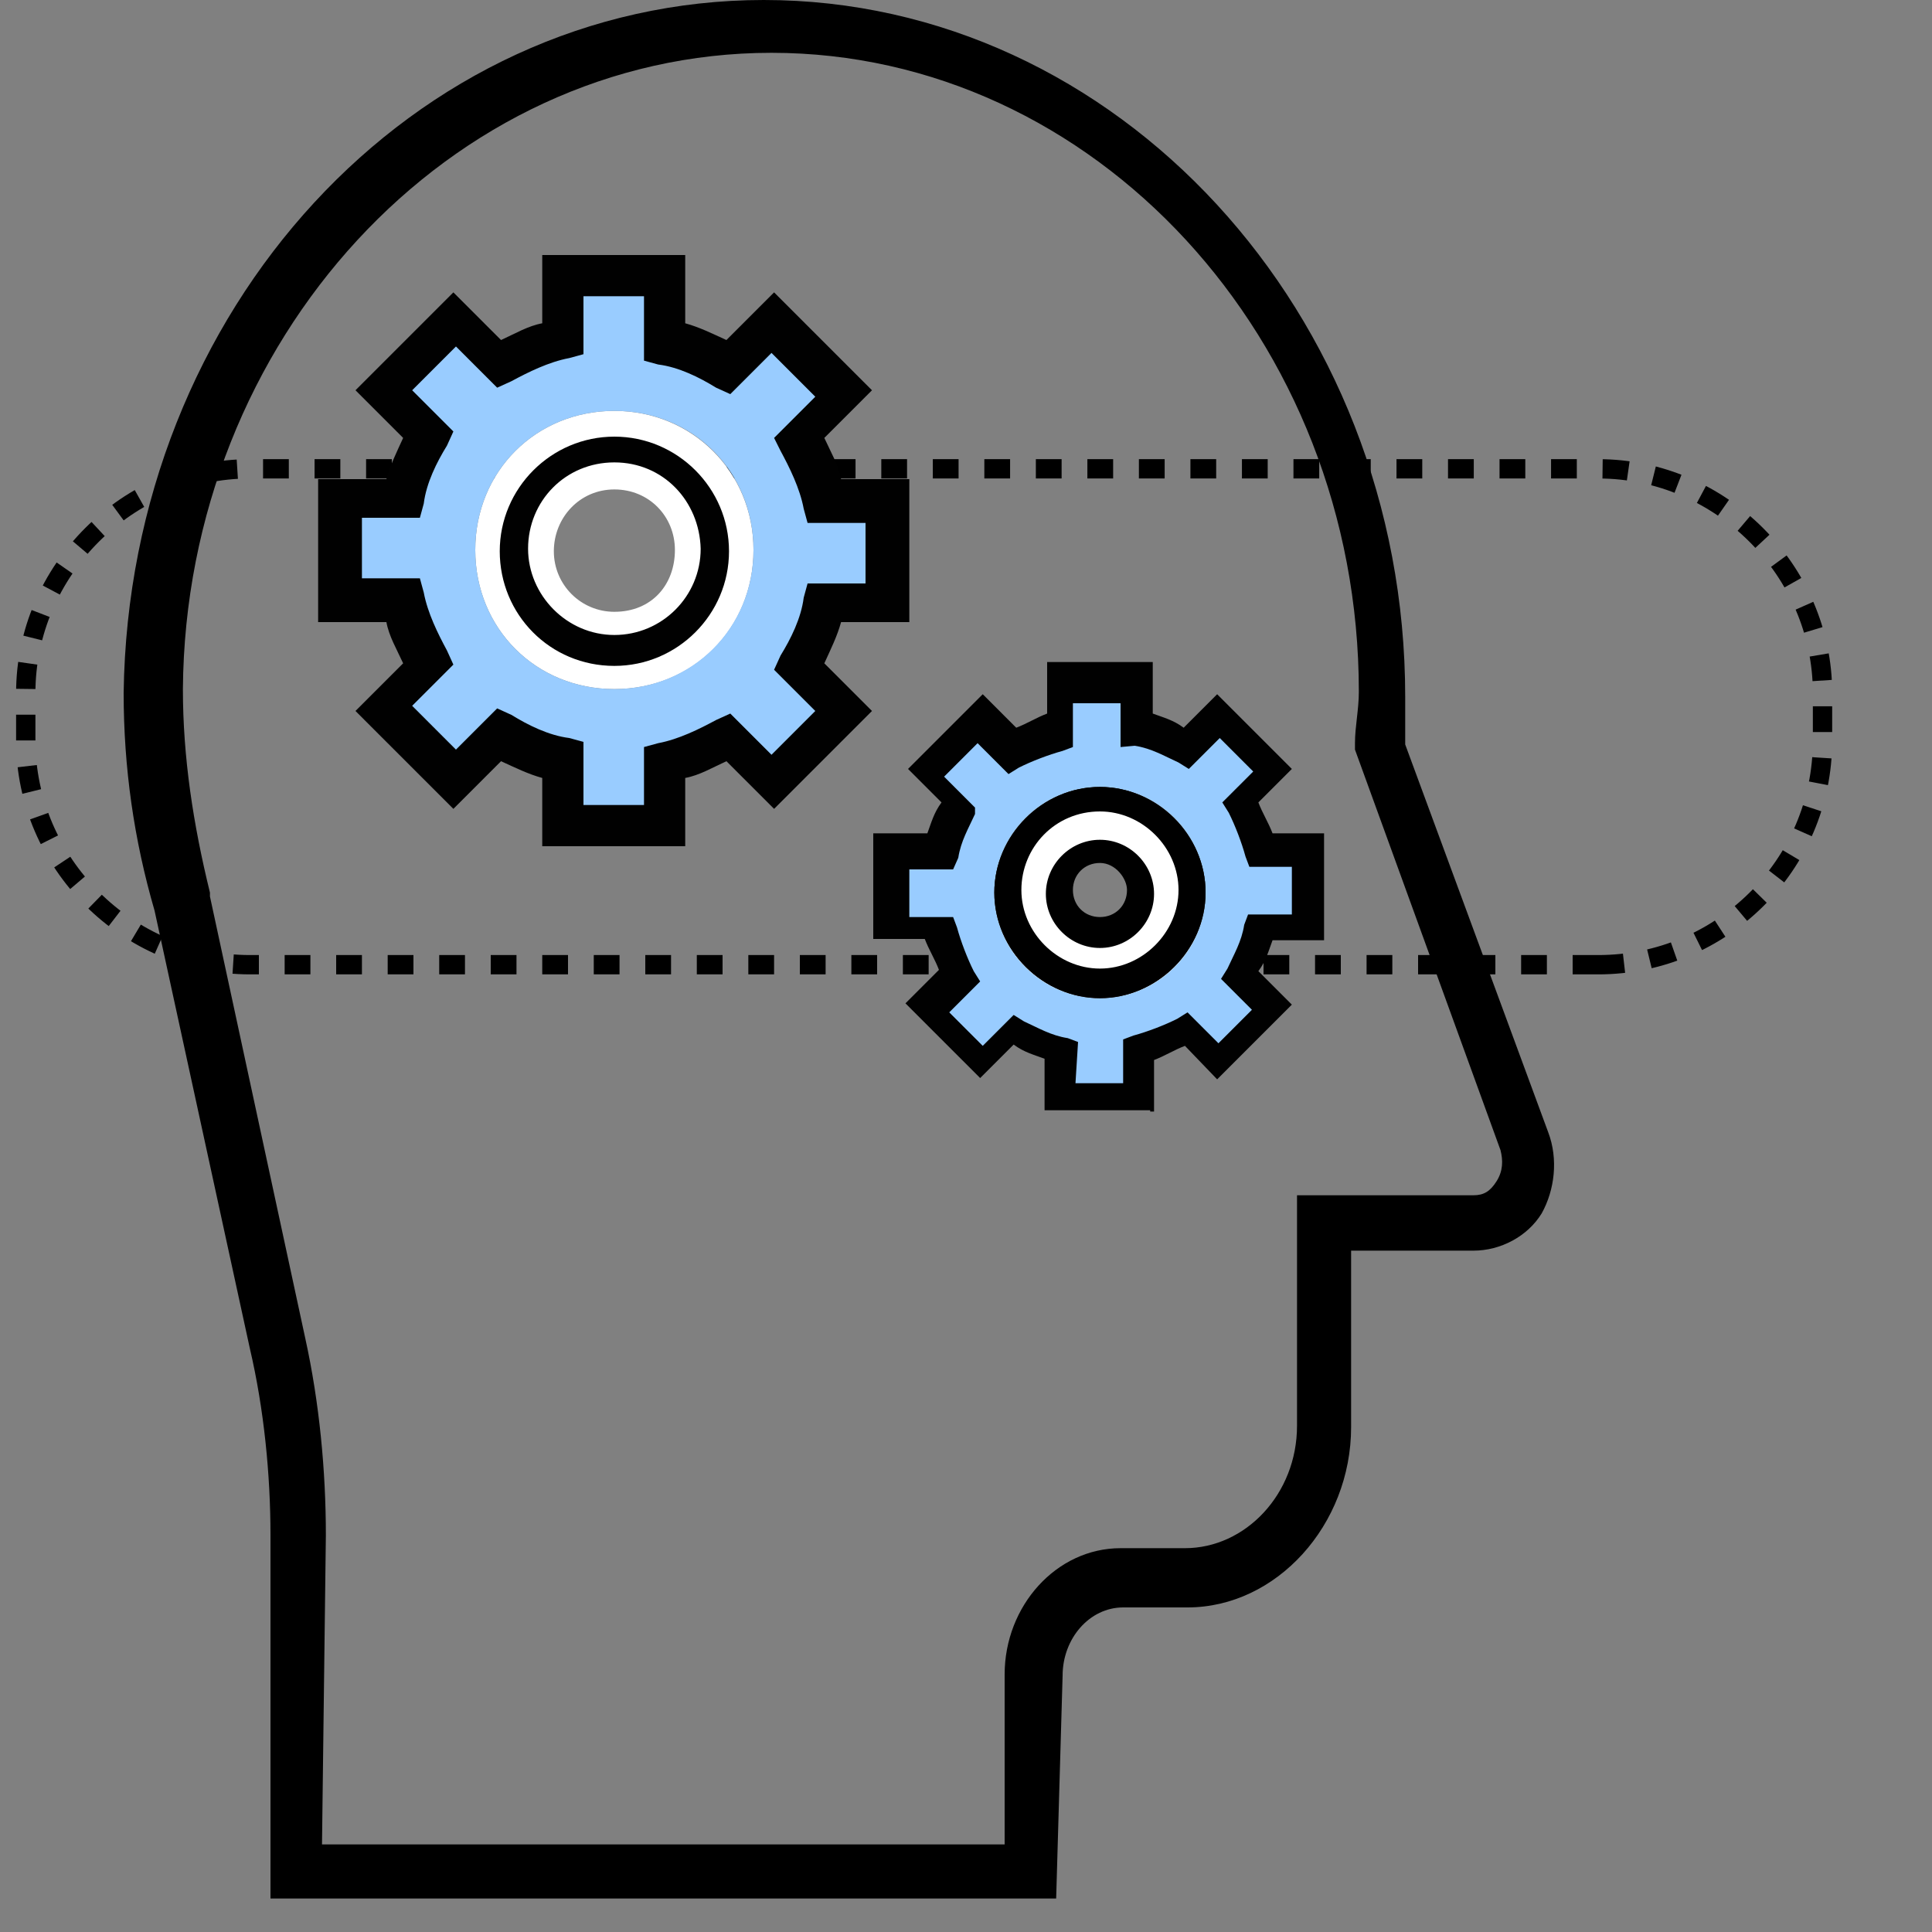
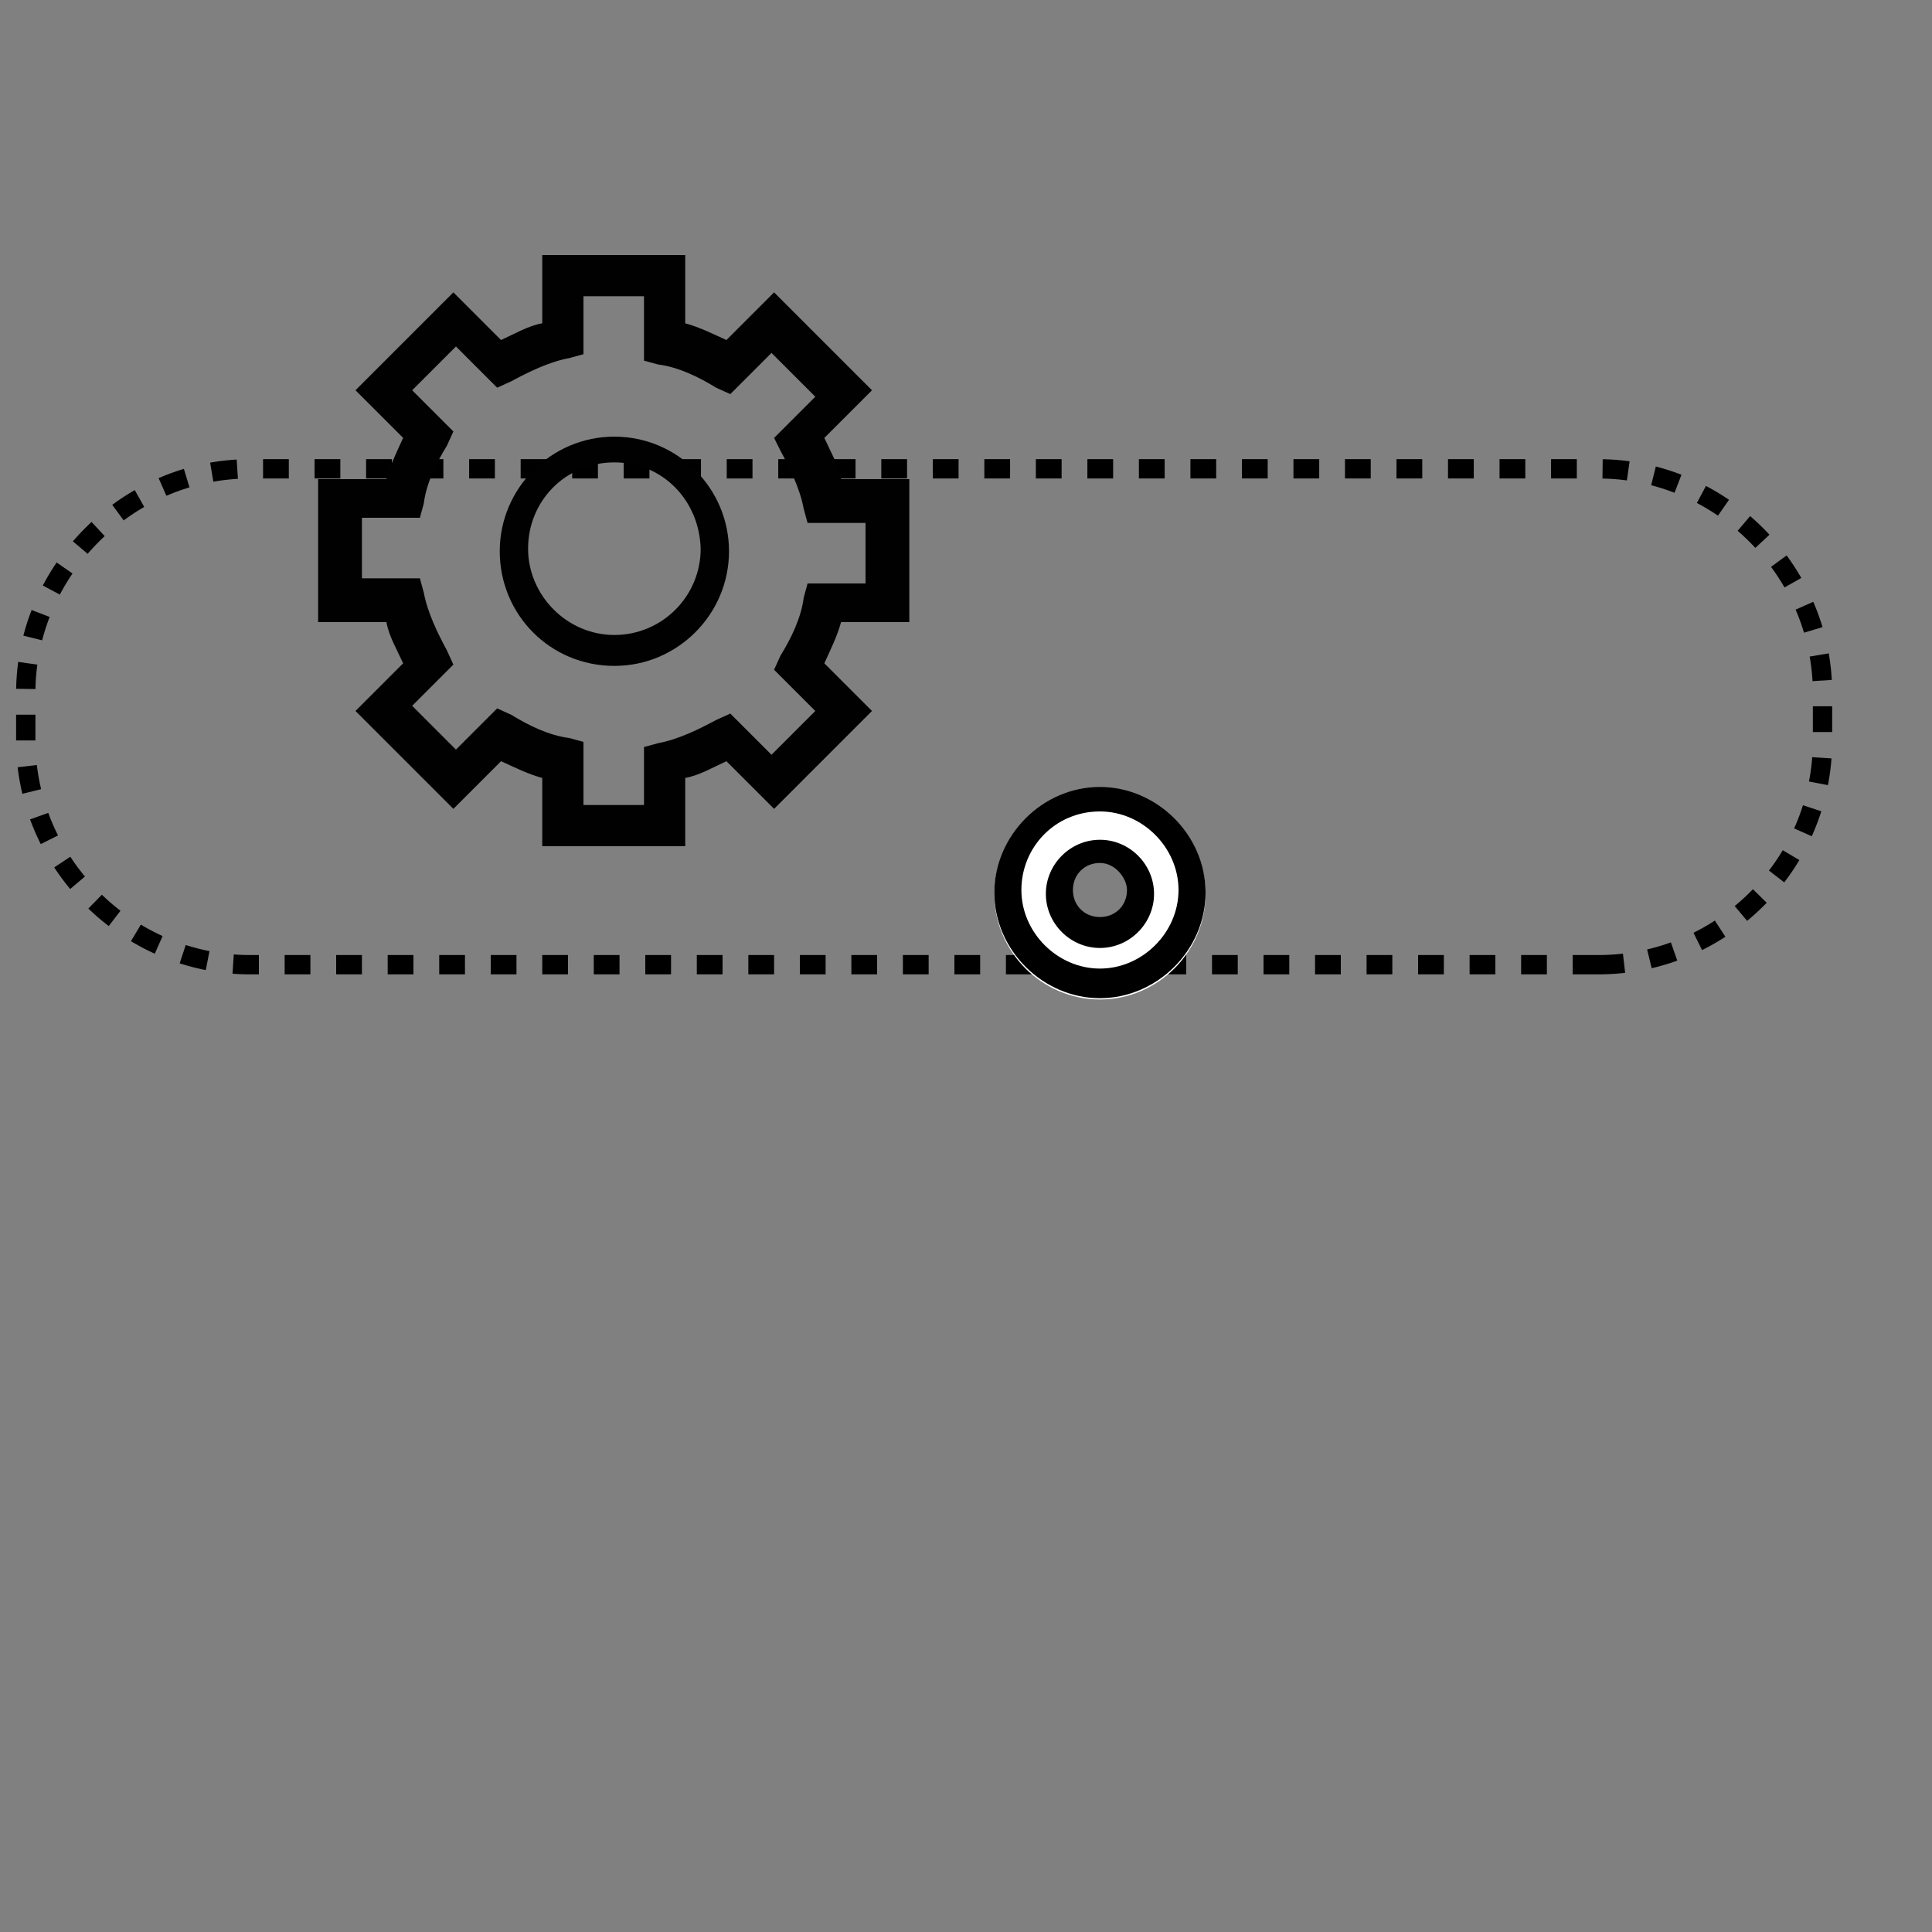
<svg xmlns="http://www.w3.org/2000/svg" version="1.1" id="Layer_1" x="0px" y="0px" viewBox="0 0 150 150" style="enable-background:new 0 0 150 150;" xml:space="preserve">
  <rect x="0" y="0" width="150" height="150" fill="#808080" stroke="none" />
  <style type="text/css">
	.st0{fill:none;stroke:#000000;stroke-width:1.5;stroke-miterlimit:10;stroke-dasharray:2,2;}
	.st1{fill:#FFFFFF;}
	.st2{fill:#99CCFF;}
	.st3{fill:#010101;}
</style>
  <g>
    <path class="st0" d="M124.1,74.9H19.4C9.9,74.9,2,67,2,57.5v-3.7c0-9.5,7.9-17.4,17.4-17.4h104.7c9.5,0,17.4,7.9,17.4,17.4v3.7   C141.5,67.2,133.6,74.9,124.1,74.9z" />
-     <path d="M82,147.4H21v-28.2c0-4.7-0.5-9.8-1.6-14.5l-7.4-34c-1.6-5.5-2.4-11.1-2.4-16.9C10,24,32.1,0,59.3,0   c27.4,0,49.8,24.3,49.8,54.1c0,1.3,0,2.4,0,3.7l11.1,30.1c0.8,2.1,0.5,4.5-0.5,6.3c-1.1,1.8-3.2,2.9-5.3,2.9h-9.5v13.7   c0,7.6-5.8,14-12.7,14h-5c-2.6,0-4.7,2.4-4.7,5.3L82,147.4L82,147.4z M25,143.2h53V130c0-5.3,4-9.8,9-9.8h5c4.7,0,8.7-4.2,8.7-9.5   V92.8h13.7c0.8,0,1.3-0.3,1.8-1.1c0.5-0.8,0.5-1.6,0.3-2.4l-11.3-31.1v-0.5c0-1.3,0.3-2.6,0.3-4c0-27.4-20.6-49.6-45.6-49.6   S14.4,26.4,14.2,53.5c0,5.3,0.8,10.5,2.1,15.8v0.3l7.4,34.3c1.1,5,1.6,10.3,1.6,15.3L25,143.2L25,143.2L25,143.2z" />
    <g>
-       <path class="st1" d="M47.7,31.9c-6.1,0-10.8,4.7-10.8,10.8s4.7,10.8,10.8,10.8s10.8-4.7,10.8-10.8S53.7,31.9,47.7,31.9z     M47.7,47.5c-2.6,0-4.7-2.1-4.7-4.7S45,38,47.7,38s4.7,2.1,4.7,4.7C52.4,45.4,50.6,47.5,47.7,47.5z" />
-       <path class="st2" d="M69,46.7v-7.9h-4.7c-0.5-1.8-1.1-3.4-2.1-5l3.4-3.4l-5.5-5.5l-3.4,3.4c-1.6-1.1-3.2-1.6-5-2.1v-4.7h-7.9v4.7    c-1.8,0.5-3.4,1.1-5,2.1l-3.4-3.4L30,30.3l3.4,3.4c-1.1,1.6-1.6,3.2-2.1,5h-4.7v7.9h4.7c0.5,1.8,1.1,3.4,2.1,5L30,54.9l5.5,5.5    L39,57c1.6,1.1,3.2,1.6,5,2.1v4.7h7.9v-4.5c1.8-0.5,3.4-1.1,5-2.1l3.4,3.4l5.5-5.5l-3.4-3.4c1.1-1.6,1.6-3.2,2.1-5H69L69,46.7    L69,46.7z M47.7,53.5c-6.1,0-10.8-4.7-10.8-10.8s4.7-10.8,10.8-10.8s10.8,4.7,10.8,10.8S53.7,53.5,47.7,53.5z" />
      <path class="st3" d="M53.2,65.7H42.1v-5.3c-1.1-0.3-2.1-0.8-3.2-1.3l-3.7,3.7l-7.6-7.6l3.7-3.7c-0.5-1.1-1.1-2.1-1.3-3.2h-5.3    V37.2H30c0.3-1.1,0.8-2.1,1.3-3.2l-3.7-3.7l7.6-7.6l3.7,3.7c1.1-0.5,2.1-1.1,3.2-1.3v-5.3h11.1v5.3c1.1,0.3,2.1,0.8,3.2,1.3    l3.7-3.7l7.6,7.6L64,34c0.5,1.1,1.1,2.1,1.3,3.2h5.3v11.1h-5.3c-0.3,1.1-0.8,2.1-1.3,3.2l3.7,3.7l-7.6,7.6l-3.7-3.7    c-1.1,0.5-2.1,1.1-3.2,1.3V65.7L53.2,65.7z M45.3,62.5H50V58l1.1-0.3c1.6-0.3,3.2-1.1,4.5-1.8l1.1-0.5l3.2,3.2l3.4-3.4l-3.2-3.2    l0.5-1.1c0.8-1.3,1.6-2.9,1.8-4.5l0.3-1.1h4.5v-4.7h-4.5l-0.3-1.1c-0.3-1.6-1.1-3.2-1.8-4.5L60.1,34l3.2-3.2l-3.4-3.4l-3.2,3.2    l-1.1-0.5c-1.3-0.8-2.9-1.6-4.5-1.8L50,28v-5h-4.7v4.5l-1.1,0.3c-1.6,0.3-3.2,1.1-4.5,1.8l-1.1,0.5l-3.2-3.2l-3.4,3.4l3.2,3.2    l-0.5,1.1c-0.8,1.3-1.6,2.9-1.8,4.5l-0.3,1.1h-4.5v4.7h4.5l0.3,1.1c0.3,1.6,1.1,3.2,1.8,4.5l0.5,1.1l-3.2,3.2l3.4,3.4l3.2-3.2    l1.1,0.5c1.3,0.8,2.9,1.6,4.5,1.8l1.1,0.3V62.5L45.3,62.5L45.3,62.5z M47.7,51.7c-5,0-8.9-4-8.9-8.9s4-8.9,8.9-8.9s8.9,4,8.9,8.9    S52.6,51.7,47.7,51.7z M47.7,35.9c-3.8,0-6.7,3-6.7,6.7c0,3.6,3,6.7,6.7,6.7s6.7-3,6.7-6.7C54.3,38.9,51.5,35.9,47.7,35.9z" />
    </g>
    <g>
      <path class="st1" d="M85.4,61.2c-4.5,0-8.2,3.7-8.2,8.2c0,4.5,3.7,8.2,8.2,8.2c4.5,0,8.2-3.7,8.2-8.2    C93.6,64.9,89.9,61.2,85.4,61.2z M85.4,73c-2.1,0-3.7-1.6-3.7-3.7c0-2.1,1.6-3.7,3.7-3.7c2.1,0,3.7,1.6,3.7,3.7    C89.1,71.5,87.2,73,85.4,73z" />
-       <path class="st2" d="M101.2,72.3v-5.8h-3.4c-0.3-1.3-0.8-2.6-1.6-3.7l2.6-2.6l-4.2-4.2L92,58.5c-1.1-0.8-2.4-1.3-3.7-1.6v-3.4    h-5.8V57c-1.3,0.3-2.6,0.8-3.7,1.6l-2.6-2.6l-4.2,4.2l2.6,2.6c-0.8,1.1-1.3,2.4-1.6,3.7h-3.4v5.8H73c0.3,1.3,0.8,2.6,1.6,3.7    l-2.6,2.6l4.2,4.2l2.6-2.6c1.1,0.8,2.4,1.3,3.7,1.6v3.4h5.8v-3.4c1.3-0.3,2.6-0.8,3.7-1.6l2.6,2.6l4.2-4.2l-2.6-2.6    c0.8-1.1,1.3-2.4,1.6-3.7H101.2L101.2,72.3L101.2,72.3z M85.4,77.5c-4.5,0-8.2-3.7-8.2-8.2c0-4.5,3.7-8.2,8.2-8.2    c4.5,0,8.2,3.7,8.2,8.2C93.6,73.8,89.9,77.5,85.4,77.5z" />
-       <path class="st3" d="M89.3,86.2h-8.2v-4c-0.8-0.3-1.6-0.5-2.4-1.1l-2.6,2.6l-5.8-5.8l2.6-2.6c-0.3-0.8-0.8-1.6-1.1-2.4h-4v-8.2    h4.2c0.3-0.8,0.5-1.6,1.1-2.4l-2.6-2.6l5.8-5.8l2.6,2.6c0.8-0.3,1.6-0.8,2.4-1.1v-4h8.2v4c0.8,0.3,1.6,0.5,2.4,1.1l2.6-2.6    l5.8,5.8l-2.6,2.6c0.3,0.8,0.8,1.6,1.1,2.4h4V73h-4c-0.3,0.8-0.5,1.6-1.1,2.4l2.6,2.6l-5.8,5.8L92,81.2c-0.8,0.3-1.6,0.8-2.4,1.1    v4H89.3z M83.5,84.1h3.7v-3.4l0.8-0.3c1.1-0.3,2.4-0.8,3.4-1.3l0.8-0.5l2.4,2.4l2.6-2.6l-2.4-2.4l0.5-0.8c0.5-1.1,1.1-2.1,1.3-3.4    l0.3-0.8h3.4v-3.7H97l-0.3-0.8c-0.3-1.1-0.8-2.4-1.3-3.4l-0.5-0.8l2.4-2.4l-2.6-2.6l-2.4,2.4l-0.8-0.5c-1.1-0.5-2.1-1.1-3.4-1.3    L87,58v-3.4h-3.7V58l-0.8,0.3c-1.1,0.3-2.4,0.8-3.4,1.3l-0.8,0.5l-2.4-2.4l-2.6,2.6l2.4,2.4v0.5c-0.5,1.1-1.1,2.1-1.3,3.4L74,67.5    h-3.4v3.7H74l0.3,0.8c0.3,1.1,0.8,2.4,1.3,3.4l0.5,0.8l-2.4,2.4l2.6,2.6l2.4-2.4l0.8,0.5c1.1,0.5,2.1,1.1,3.4,1.3l0.8,0.3    L83.5,84.1L83.5,84.1L83.5,84.1z M85.4,77.5c-4.4,0-8.2-3.7-8.2-8.2c0-4.4,3.7-8.2,8.2-8.2c4.4,0,8.2,3.7,8.2,8.2    C93.6,73.8,89.8,77.5,85.4,77.5z M85.4,62.2c-4,0-6.9,3.2-6.9,6.9s3.2,6.9,6.9,6.9c3.7,0,6.9-3.2,6.9-6.9S89.1,62.2,85.4,62.2z" />
      <path d="M85.4,77.5c-4.4,0-8.2-3.7-8.2-8.2c0-4.4,3.7-8.2,8.2-8.2c4.4,0,8.2,3.7,8.2,8.2C93.6,73.8,89.8,77.5,85.4,77.5z M85.4,63    c-3.5,0-6.1,2.8-6.1,6.1s2.8,6.1,6.1,6.1c3.3,0,6.1-2.8,6.1-6.1S88.7,63,85.4,63z M85.4,73.6c-2.3,0-4.2-1.9-4.2-4.2    s1.9-4.2,4.2-4.2s4.2,1.9,4.2,4.2S87.7,73.6,85.4,73.6z M85.4,67c-1.2,0-2.1,0.9-2.1,2.1c0,1.2,0.9,2.1,2.1,2.1    c1.2,0,2.1-0.9,2.1-2.1C87.5,68.2,86.6,67,85.4,67z" />
    </g>
  </g>
</svg>